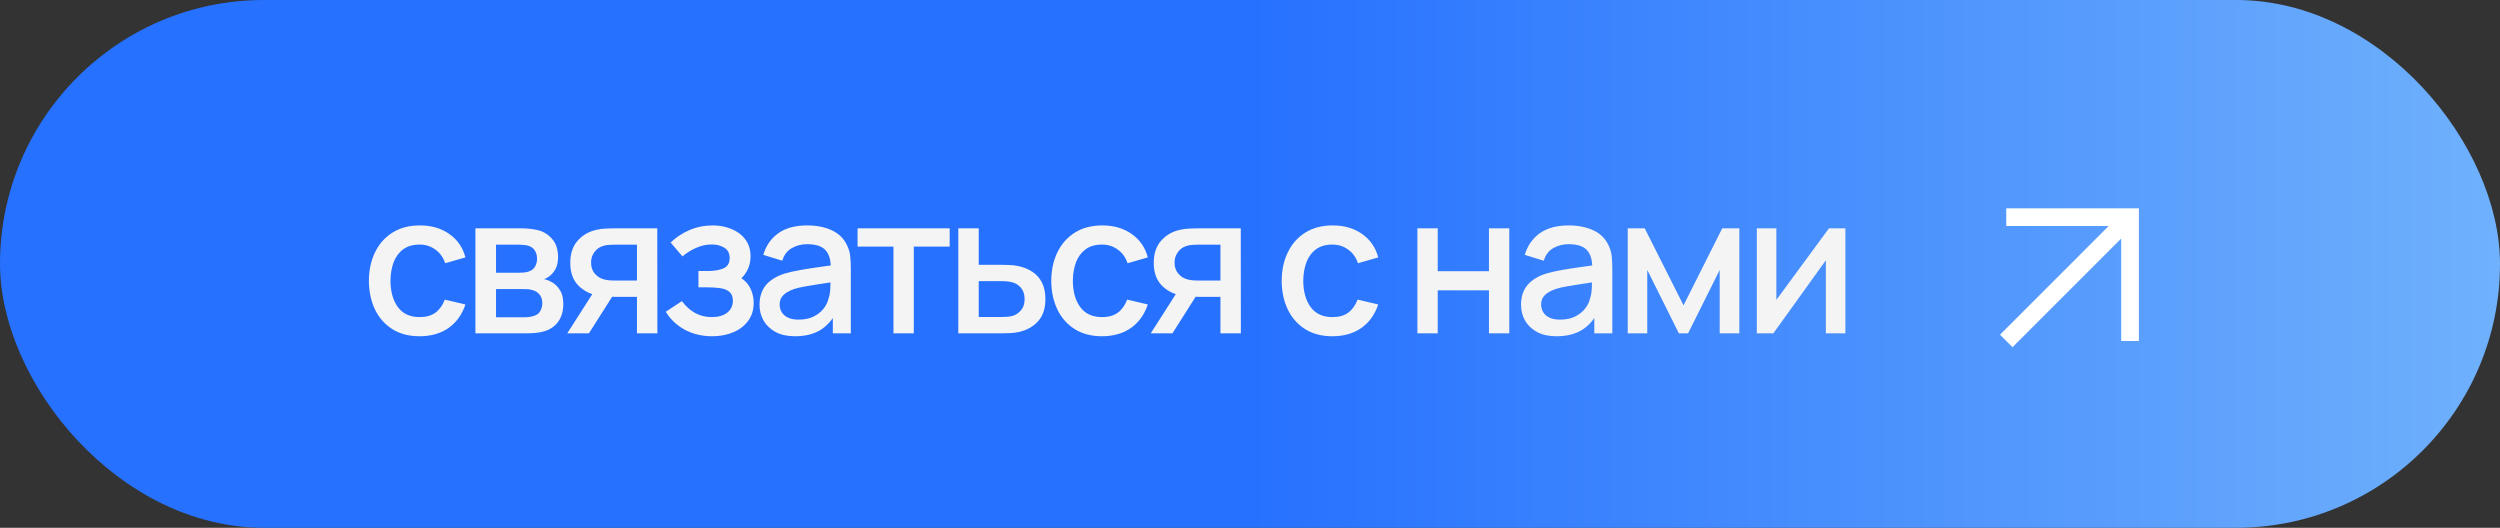
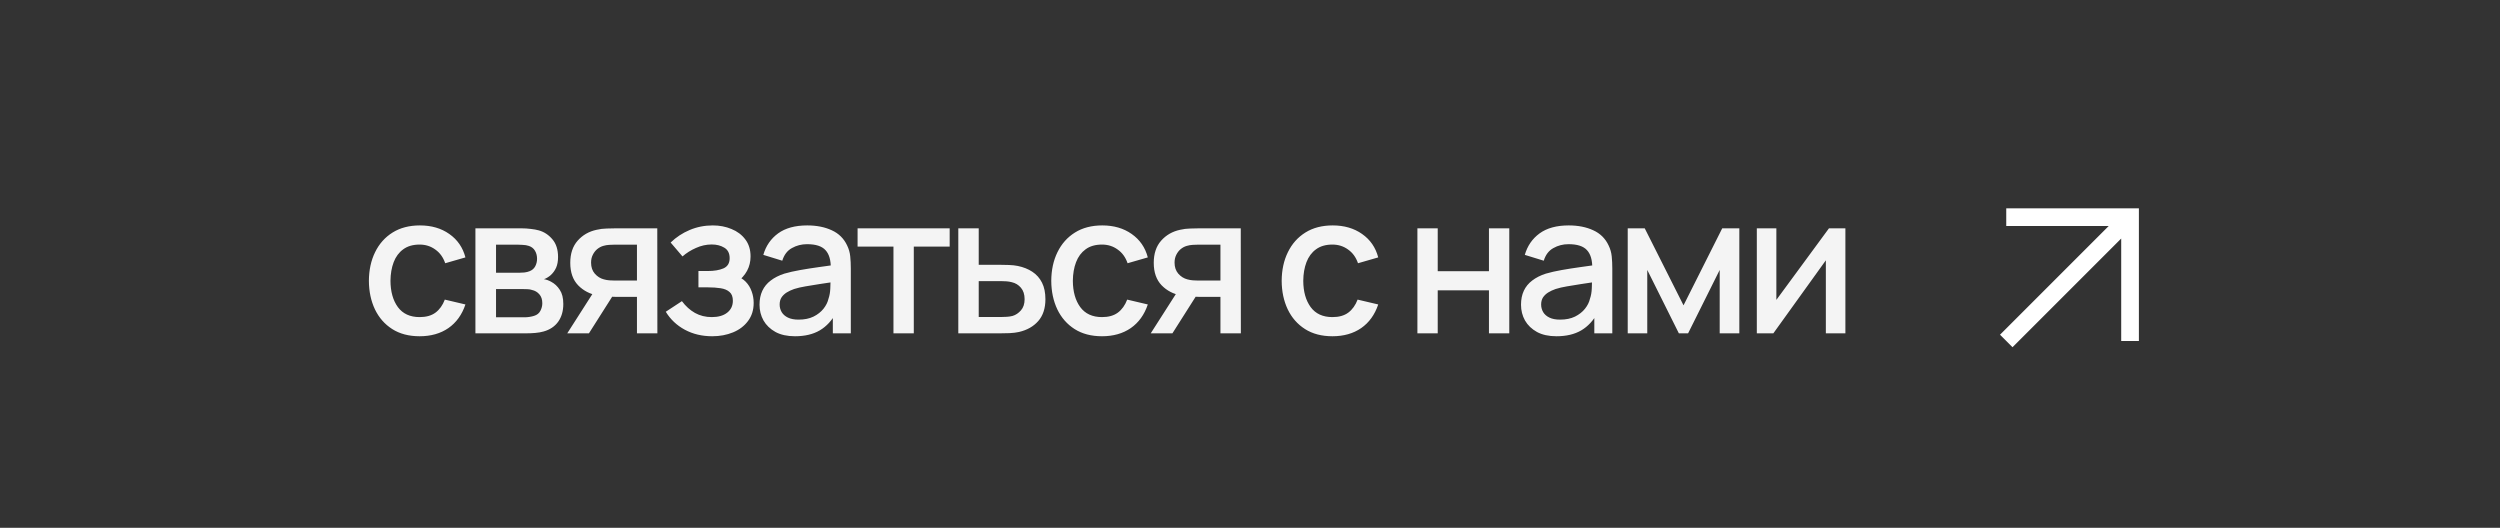
<svg xmlns="http://www.w3.org/2000/svg" width="180" height="38" viewBox="0 0 180 38" fill="none">
  <rect x="0" y="0" width="180" height="38" fill="#333333" stroke="none" />
-   <rect width="180" height="38" rx="19" fill="url(#paint0_linear_127_564)" />
  <path d="M30.214 24.21C29.439 24.21 28.781 24.037 28.24 23.692C27.699 23.347 27.283 22.873 26.994 22.271C26.709 21.669 26.565 20.985 26.56 20.22C26.565 19.441 26.714 18.752 27.008 18.155C27.302 17.553 27.722 17.082 28.268 16.741C28.814 16.4 29.47 16.23 30.235 16.23C31.061 16.23 31.766 16.435 32.349 16.846C32.937 17.257 33.324 17.819 33.511 18.533L32.055 18.953C31.91 18.528 31.672 18.199 31.341 17.966C31.014 17.728 30.639 17.609 30.214 17.609C29.733 17.609 29.339 17.723 29.031 17.952C28.723 18.176 28.494 18.484 28.345 18.876C28.196 19.268 28.119 19.716 28.114 20.22C28.119 20.999 28.296 21.629 28.646 22.11C29.001 22.591 29.523 22.831 30.214 22.831C30.685 22.831 31.066 22.724 31.355 22.509C31.649 22.29 31.873 21.977 32.027 21.571L33.511 21.921C33.264 22.658 32.855 23.225 32.286 23.622C31.717 24.014 31.026 24.21 30.214 24.21ZM34.23 24V16.44H37.555C37.774 16.44 37.994 16.454 38.213 16.482C38.432 16.505 38.626 16.54 38.794 16.587C39.177 16.694 39.503 16.909 39.774 17.231C40.045 17.548 40.18 17.973 40.18 18.505C40.18 18.808 40.133 19.065 40.04 19.275C39.947 19.48 39.818 19.658 39.655 19.807C39.58 19.872 39.501 19.931 39.417 19.982C39.333 20.033 39.249 20.073 39.165 20.101C39.338 20.129 39.508 20.19 39.676 20.283C39.933 20.418 40.143 20.614 40.306 20.871C40.474 21.123 40.558 21.461 40.558 21.886C40.558 22.395 40.434 22.822 40.187 23.167C39.94 23.508 39.59 23.741 39.137 23.867C38.96 23.918 38.759 23.953 38.535 23.972C38.316 23.991 38.096 24 37.877 24H34.23ZM35.714 22.845H37.786C37.884 22.845 37.996 22.836 38.122 22.817C38.248 22.798 38.36 22.773 38.458 22.74C38.668 22.675 38.817 22.556 38.906 22.383C38.999 22.21 39.046 22.026 39.046 21.83C39.046 21.564 38.976 21.352 38.836 21.193C38.696 21.03 38.519 20.925 38.304 20.878C38.211 20.845 38.108 20.827 37.996 20.822C37.884 20.817 37.788 20.815 37.709 20.815H35.714V22.845ZM35.714 19.639H37.352C37.487 19.639 37.625 19.632 37.765 19.618C37.905 19.599 38.026 19.569 38.129 19.527C38.311 19.457 38.446 19.34 38.535 19.177C38.624 19.009 38.668 18.827 38.668 18.631C38.668 18.416 38.619 18.225 38.521 18.057C38.423 17.889 38.276 17.772 38.08 17.707C37.945 17.66 37.788 17.635 37.611 17.63C37.438 17.621 37.329 17.616 37.282 17.616H35.714V19.639ZM45.861 24V21.375H44.363C44.185 21.375 43.973 21.368 43.726 21.354C43.483 21.34 43.254 21.314 43.04 21.277C42.475 21.174 42.004 20.929 41.626 20.542C41.248 20.15 41.059 19.611 41.059 18.925C41.059 18.262 41.236 17.73 41.591 17.329C41.95 16.923 42.405 16.662 42.956 16.545C43.194 16.489 43.436 16.459 43.684 16.454C43.936 16.445 44.148 16.44 44.321 16.44H47.324L47.331 24H45.861ZM40.842 24L42.753 21.011H44.3L42.403 24H40.842ZM44.237 20.199H45.861V17.616H44.237C44.134 17.616 44.008 17.621 43.859 17.63C43.709 17.639 43.565 17.665 43.425 17.707C43.28 17.749 43.14 17.824 43.005 17.931C42.874 18.038 42.767 18.176 42.683 18.344C42.599 18.507 42.557 18.696 42.557 18.911C42.557 19.233 42.648 19.499 42.83 19.709C43.012 19.914 43.229 20.05 43.481 20.115C43.616 20.152 43.751 20.176 43.887 20.185C44.022 20.194 44.139 20.199 44.237 20.199ZM51.282 24.21C50.549 24.21 49.891 24.054 49.308 23.741C48.729 23.428 48.272 22.997 47.936 22.446L49.098 21.683C49.369 22.047 49.681 22.329 50.036 22.53C50.395 22.731 50.799 22.831 51.247 22.831C51.714 22.831 52.082 22.726 52.353 22.516C52.628 22.301 52.766 22.014 52.766 21.655C52.766 21.37 52.687 21.16 52.528 21.025C52.374 20.885 52.159 20.794 51.884 20.752C51.613 20.71 51.305 20.689 50.96 20.689H50.288V19.513H50.96C51.417 19.513 51.793 19.45 52.087 19.324C52.386 19.193 52.535 18.948 52.535 18.589C52.535 18.239 52.407 17.987 52.15 17.833C51.898 17.679 51.597 17.602 51.247 17.602C50.855 17.602 50.475 17.686 50.106 17.854C49.737 18.017 49.415 18.22 49.14 18.463L48.286 17.462C48.687 17.075 49.145 16.774 49.658 16.559C50.176 16.34 50.731 16.23 51.324 16.23C51.809 16.23 52.257 16.316 52.668 16.489C53.083 16.657 53.415 16.907 53.662 17.238C53.914 17.569 54.04 17.978 54.04 18.463C54.04 18.841 53.956 19.186 53.788 19.499C53.62 19.812 53.363 20.096 53.018 20.353L52.976 19.856C53.261 19.945 53.499 20.087 53.69 20.283C53.881 20.479 54.024 20.71 54.117 20.976C54.215 21.237 54.264 21.515 54.264 21.809C54.264 22.318 54.129 22.752 53.858 23.111C53.592 23.47 53.233 23.743 52.78 23.93C52.327 24.117 51.828 24.21 51.282 24.21ZM57.241 24.21C56.681 24.21 56.212 24.107 55.834 23.902C55.456 23.692 55.169 23.417 54.973 23.076C54.781 22.731 54.686 22.353 54.686 21.942C54.686 21.559 54.753 21.223 54.889 20.934C55.024 20.645 55.225 20.4 55.491 20.199C55.757 19.994 56.083 19.828 56.471 19.702C56.807 19.604 57.187 19.518 57.612 19.443C58.036 19.368 58.482 19.298 58.949 19.233C59.42 19.168 59.887 19.102 60.349 19.037L59.817 19.331C59.826 18.738 59.7 18.3 59.439 18.015C59.182 17.726 58.739 17.581 58.109 17.581C57.712 17.581 57.348 17.674 57.017 17.861C56.685 18.043 56.454 18.346 56.324 18.771L54.959 18.351C55.145 17.702 55.5 17.187 56.023 16.804C56.55 16.421 57.25 16.23 58.123 16.23C58.799 16.23 59.387 16.347 59.887 16.58C60.391 16.809 60.759 17.173 60.993 17.672C61.114 17.919 61.189 18.181 61.217 18.456C61.245 18.731 61.259 19.028 61.259 19.345V24H59.964V22.271L60.216 22.495C59.903 23.074 59.504 23.505 59.019 23.79C58.538 24.07 57.945 24.21 57.241 24.21ZM57.5 23.013C57.915 23.013 58.272 22.941 58.571 22.796C58.869 22.647 59.11 22.458 59.292 22.229C59.474 22 59.593 21.762 59.649 21.515C59.728 21.291 59.772 21.039 59.782 20.759C59.796 20.479 59.803 20.255 59.803 20.087L60.279 20.262C59.817 20.332 59.397 20.395 59.019 20.451C58.641 20.507 58.298 20.563 57.99 20.619C57.686 20.67 57.416 20.733 57.178 20.808C56.977 20.878 56.797 20.962 56.639 21.06C56.485 21.158 56.361 21.277 56.268 21.417C56.179 21.557 56.135 21.727 56.135 21.928C56.135 22.124 56.184 22.306 56.282 22.474C56.38 22.637 56.529 22.768 56.73 22.866C56.93 22.964 57.187 23.013 57.5 23.013ZM64.329 24V17.756H61.746V16.44H68.376V17.756H65.793V24H64.329ZM68.998 24V16.44H70.468V19.065H71.959C72.173 19.065 72.402 19.07 72.645 19.079C72.892 19.088 73.104 19.112 73.282 19.149C73.688 19.233 74.038 19.373 74.332 19.569C74.63 19.765 74.861 20.026 75.025 20.353C75.188 20.675 75.27 21.072 75.27 21.543C75.27 22.201 75.097 22.726 74.752 23.118C74.411 23.505 73.949 23.767 73.366 23.902C73.179 23.944 72.957 23.972 72.701 23.986C72.449 23.995 72.218 24 72.008 24H68.998ZM70.468 22.824H72.092C72.208 22.824 72.341 22.819 72.491 22.81C72.64 22.801 72.778 22.78 72.904 22.747C73.128 22.682 73.328 22.549 73.506 22.348C73.683 22.147 73.772 21.879 73.772 21.543C73.772 21.198 73.683 20.922 73.506 20.717C73.333 20.512 73.114 20.379 72.848 20.318C72.722 20.285 72.593 20.264 72.463 20.255C72.332 20.246 72.208 20.241 72.092 20.241H70.468V22.824ZM79.345 24.21C78.571 24.21 77.913 24.037 77.371 23.692C76.83 23.347 76.415 22.873 76.125 22.271C75.841 21.669 75.696 20.985 75.691 20.22C75.696 19.441 75.845 18.752 76.139 18.155C76.433 17.553 76.853 17.082 77.399 16.741C77.945 16.4 78.601 16.23 79.366 16.23C80.192 16.23 80.897 16.435 81.48 16.846C82.068 17.257 82.456 17.819 82.642 18.533L81.186 18.953C81.042 18.528 80.804 18.199 80.472 17.966C80.146 17.728 79.77 17.609 79.345 17.609C78.865 17.609 78.47 17.723 78.162 17.952C77.854 18.176 77.626 18.484 77.476 18.876C77.327 19.268 77.25 19.716 77.245 20.22C77.25 20.999 77.427 21.629 77.777 22.11C78.132 22.591 78.655 22.831 79.345 22.831C79.817 22.831 80.197 22.724 80.486 22.509C80.78 22.29 81.004 21.977 81.158 21.571L82.642 21.921C82.395 22.658 81.987 23.225 81.417 23.622C80.848 24.014 80.157 24.21 79.345 24.21ZM87.872 24V21.375H86.374C86.196 21.375 85.984 21.368 85.737 21.354C85.494 21.34 85.265 21.314 85.051 21.277C84.486 21.174 84.015 20.929 83.637 20.542C83.259 20.15 83.07 19.611 83.07 18.925C83.07 18.262 83.247 17.73 83.602 17.329C83.961 16.923 84.416 16.662 84.967 16.545C85.205 16.489 85.447 16.459 85.695 16.454C85.947 16.445 86.159 16.44 86.332 16.44H89.335L89.342 24H87.872ZM82.853 24L84.764 21.011H86.311L84.414 24H82.853ZM86.248 20.199H87.872V17.616H86.248C86.145 17.616 86.019 17.621 85.87 17.63C85.72 17.639 85.576 17.665 85.436 17.707C85.291 17.749 85.151 17.824 85.016 17.931C84.885 18.038 84.778 18.176 84.694 18.344C84.61 18.507 84.568 18.696 84.568 18.911C84.568 19.233 84.659 19.499 84.841 19.709C85.023 19.914 85.24 20.05 85.492 20.115C85.627 20.152 85.762 20.176 85.898 20.185C86.033 20.194 86.15 20.199 86.248 20.199ZM95.935 24.21C95.16 24.21 94.502 24.037 93.961 23.692C93.419 23.347 93.004 22.873 92.715 22.271C92.43 21.669 92.285 20.985 92.281 20.22C92.285 19.441 92.435 18.752 92.729 18.155C93.023 17.553 93.443 17.082 93.989 16.741C94.535 16.4 95.19 16.23 95.956 16.23C96.782 16.23 97.486 16.435 98.07 16.846C98.658 17.257 99.045 17.819 99.232 18.533L97.776 18.953C97.631 18.528 97.393 18.199 97.062 17.966C96.735 17.728 96.359 17.609 95.935 17.609C95.454 17.609 95.06 17.723 94.752 17.952C94.444 18.176 94.215 18.484 94.066 18.876C93.916 19.268 93.839 19.716 93.835 20.22C93.839 20.999 94.017 21.629 94.367 22.11C94.721 22.591 95.244 22.831 95.935 22.831C96.406 22.831 96.786 22.724 97.076 22.509C97.37 22.29 97.594 21.977 97.748 21.571L99.232 21.921C98.984 22.658 98.576 23.225 98.007 23.622C97.437 24.014 96.747 24.21 95.935 24.21ZM102.053 24V16.44H103.516V19.527H107.205V16.44H108.668V24H107.205V20.906H103.516V24H102.053ZM112.068 24.21C111.508 24.21 111.039 24.107 110.661 23.902C110.283 23.692 109.996 23.417 109.8 23.076C109.608 22.731 109.513 22.353 109.513 21.942C109.513 21.559 109.58 21.223 109.716 20.934C109.851 20.645 110.052 20.4 110.318 20.199C110.584 19.994 110.91 19.828 111.298 19.702C111.634 19.604 112.014 19.518 112.439 19.443C112.863 19.368 113.309 19.298 113.776 19.233C114.247 19.168 114.714 19.102 115.176 19.037L114.644 19.331C114.653 18.738 114.527 18.3 114.266 18.015C114.009 17.726 113.566 17.581 112.936 17.581C112.539 17.581 112.175 17.674 111.844 17.861C111.512 18.043 111.281 18.346 111.151 18.771L109.786 18.351C109.972 17.702 110.327 17.187 110.85 16.804C111.377 16.421 112.077 16.23 112.95 16.23C113.626 16.23 114.214 16.347 114.714 16.58C115.218 16.809 115.586 17.173 115.82 17.672C115.941 17.919 116.016 18.181 116.044 18.456C116.072 18.731 116.086 19.028 116.086 19.345V24H114.791V22.271L115.043 22.495C114.73 23.074 114.331 23.505 113.846 23.79C113.365 24.07 112.772 24.21 112.068 24.21ZM112.327 23.013C112.742 23.013 113.099 22.941 113.398 22.796C113.696 22.647 113.937 22.458 114.119 22.229C114.301 22 114.42 21.762 114.476 21.515C114.555 21.291 114.599 21.039 114.609 20.759C114.623 20.479 114.63 20.255 114.63 20.087L115.106 20.262C114.644 20.332 114.224 20.395 113.846 20.451C113.468 20.507 113.125 20.563 112.817 20.619C112.513 20.67 112.243 20.733 112.005 20.808C111.804 20.878 111.624 20.962 111.466 21.06C111.312 21.158 111.188 21.277 111.095 21.417C111.006 21.557 110.962 21.727 110.962 21.928C110.962 22.124 111.011 22.306 111.109 22.474C111.207 22.637 111.356 22.768 111.557 22.866C111.757 22.964 112.014 23.013 112.327 23.013ZM117.196 24V16.44H118.421L121.214 21.984L124 16.44H125.232V24H123.818V19.436L121.543 24H120.878L118.603 19.436V24H117.196ZM132.868 16.44V24H131.461V18.743L127.681 24H126.491V16.44H127.898V21.592L131.685 16.44H132.868Z" fill="#F4F4F4" />
  <path fill-rule="evenodd" clip-rule="evenodd" d="M151.826 16.273H144.45V15H154V24.55H152.727V17.174L144.9 25L144 24.1L151.826 16.273Z" fill="white" />
  <defs>
    <linearGradient id="paint0_linear_127_564" x1="0" y1="19" x2="180" y2="19" gradientUnits="userSpaceOnUse">
      <stop stop-color="#2671FF" />
      <stop offset="0.5" stop-color="#2671FF" />
      <stop offset="1" stop-color="#6FB1FC" />
    </linearGradient>
  </defs>
</svg>